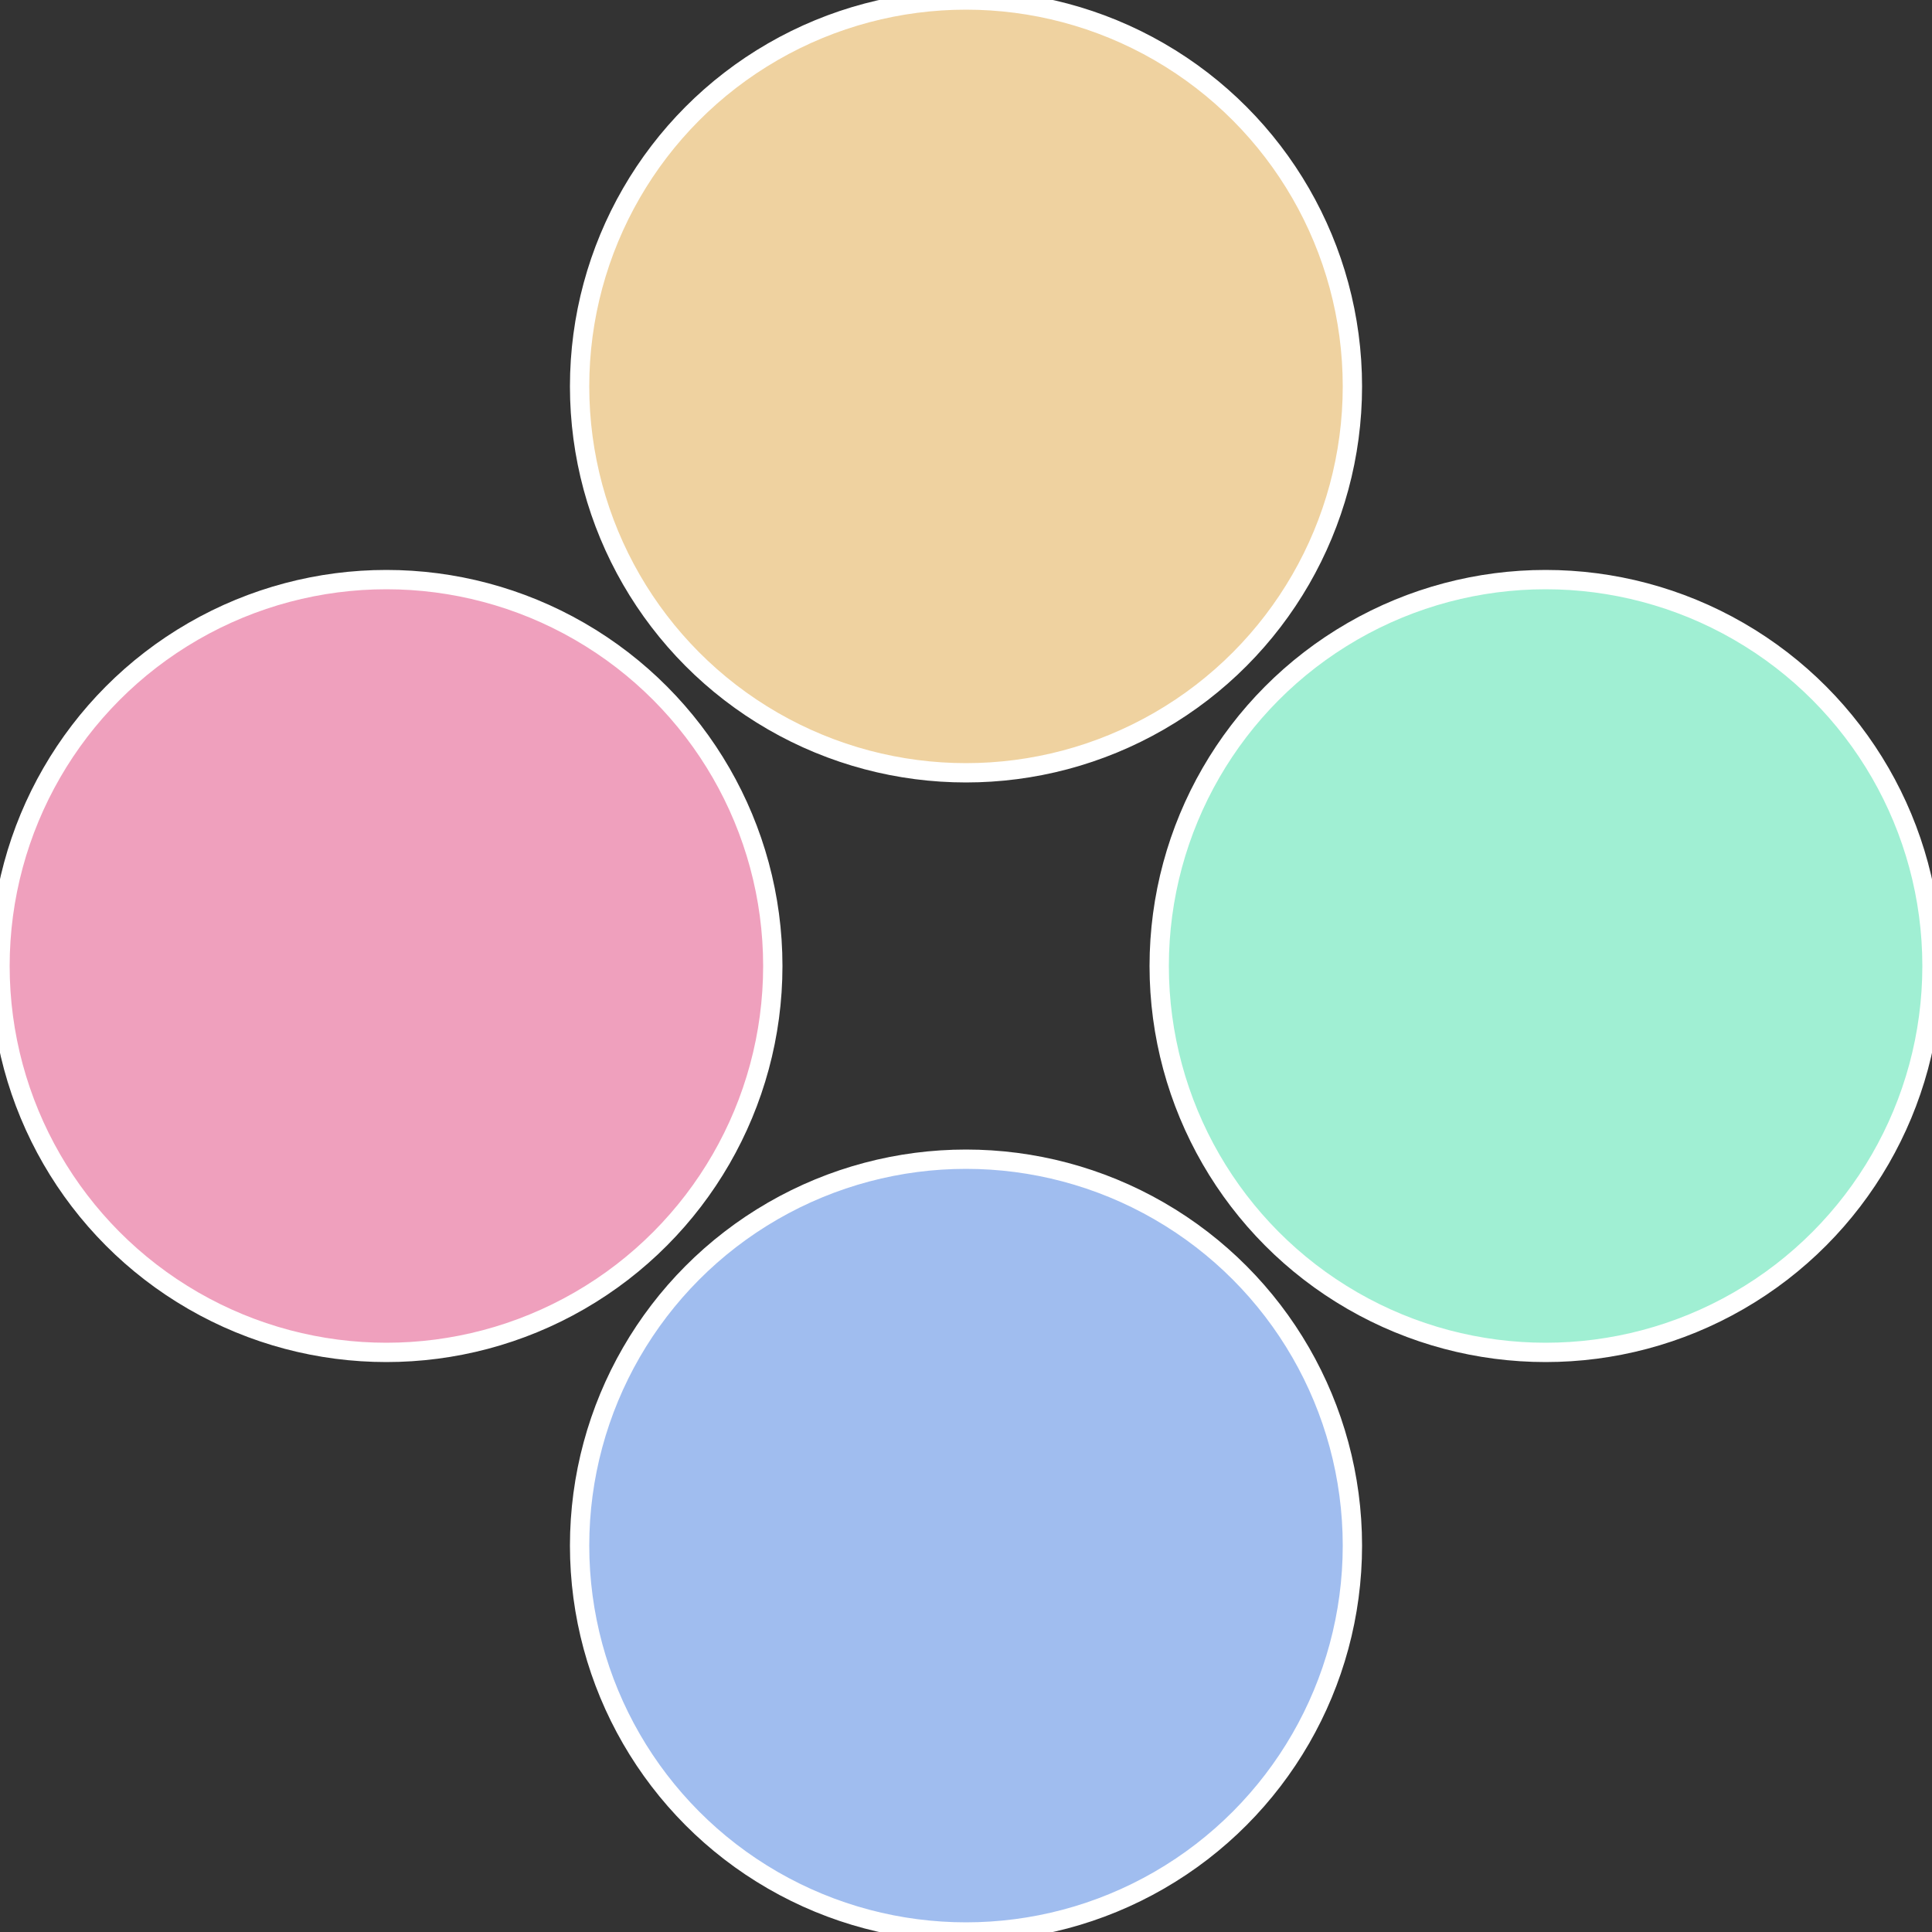
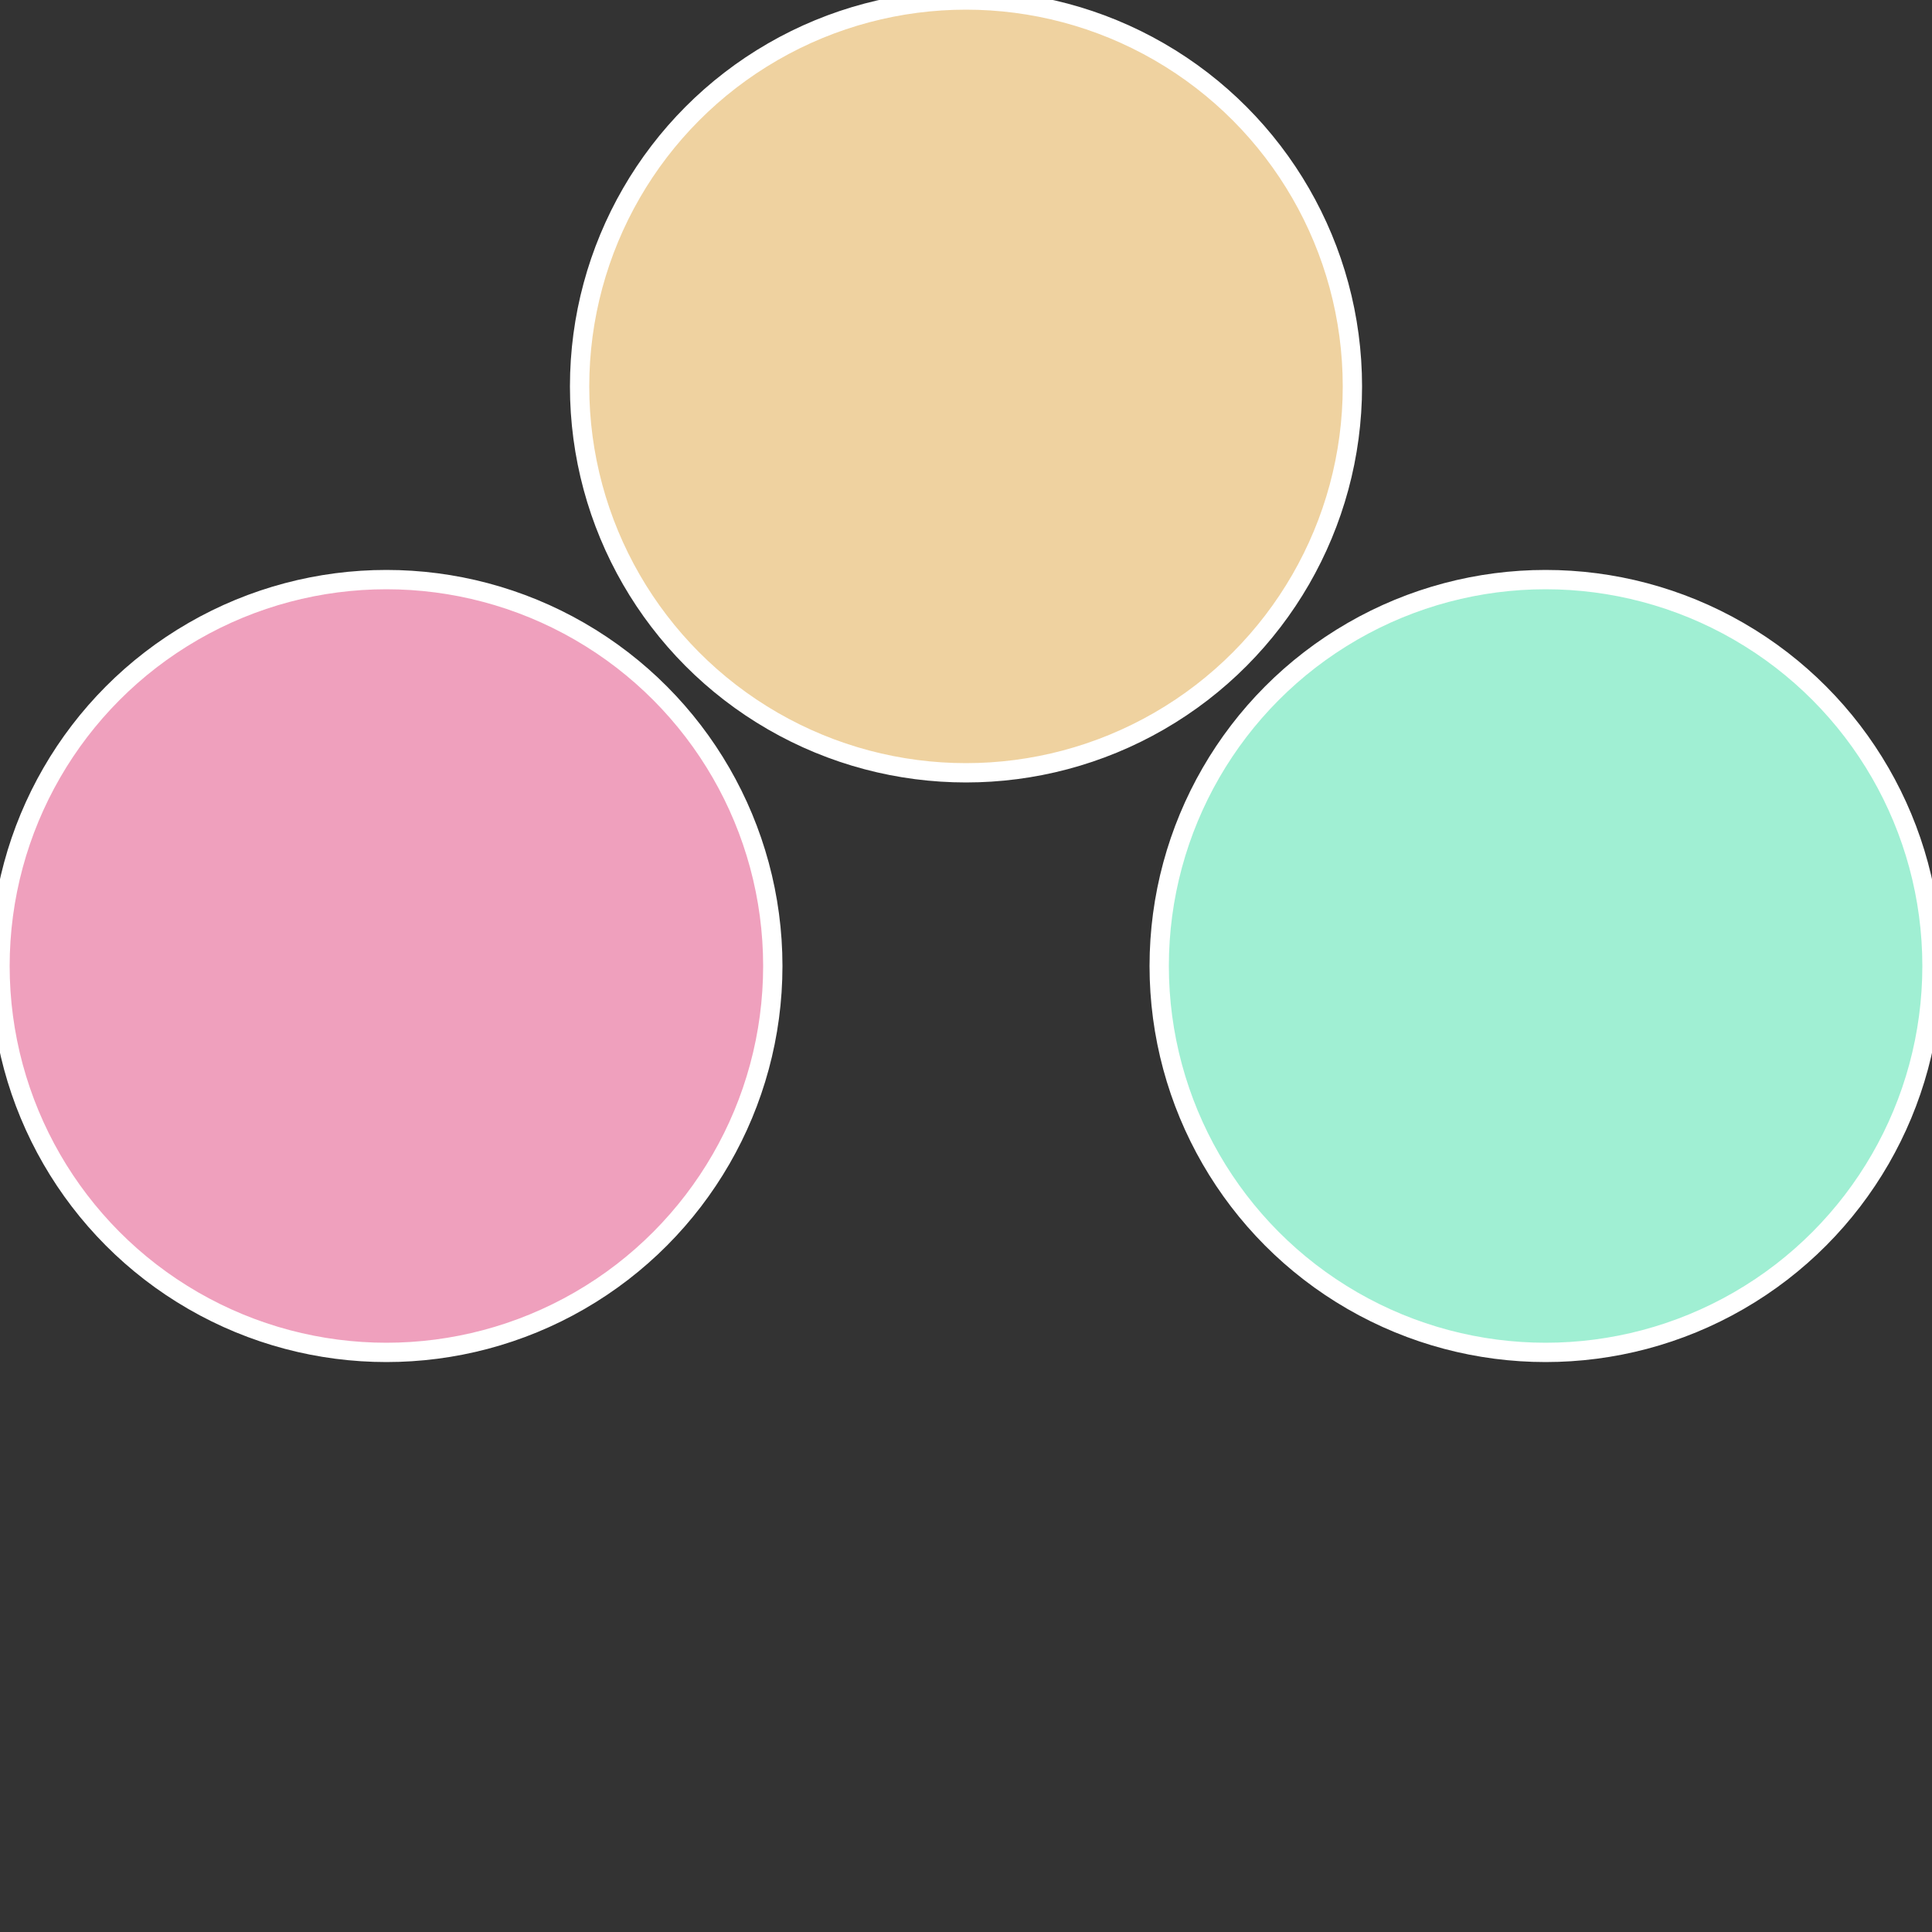
<svg xmlns="http://www.w3.org/2000/svg" width="500" height="500" viewBox="-1 -1 2 2">
  <rect x="-1" y="-1" width="2" height="2" fill="#333333" stroke="none" />
  <circle cx="0.6" cy="0" r="0.4" fill="#a0efd3" stroke="#fff" stroke-width="1%" />
-   <circle cx="3.6739403974421E-17" cy="0.6" r="0.4" fill="#a0bdef" stroke="#fff" stroke-width="1%" />
  <circle cx="-0.6" cy="7.3478807948841E-17" r="0.4" fill="#efa0bd" stroke="#fff" stroke-width="1%" />
  <circle cx="-1.1021821192326E-16" cy="-0.6" r="0.4" fill="#efd2a0" stroke="#fff" stroke-width="1%" />
</svg>